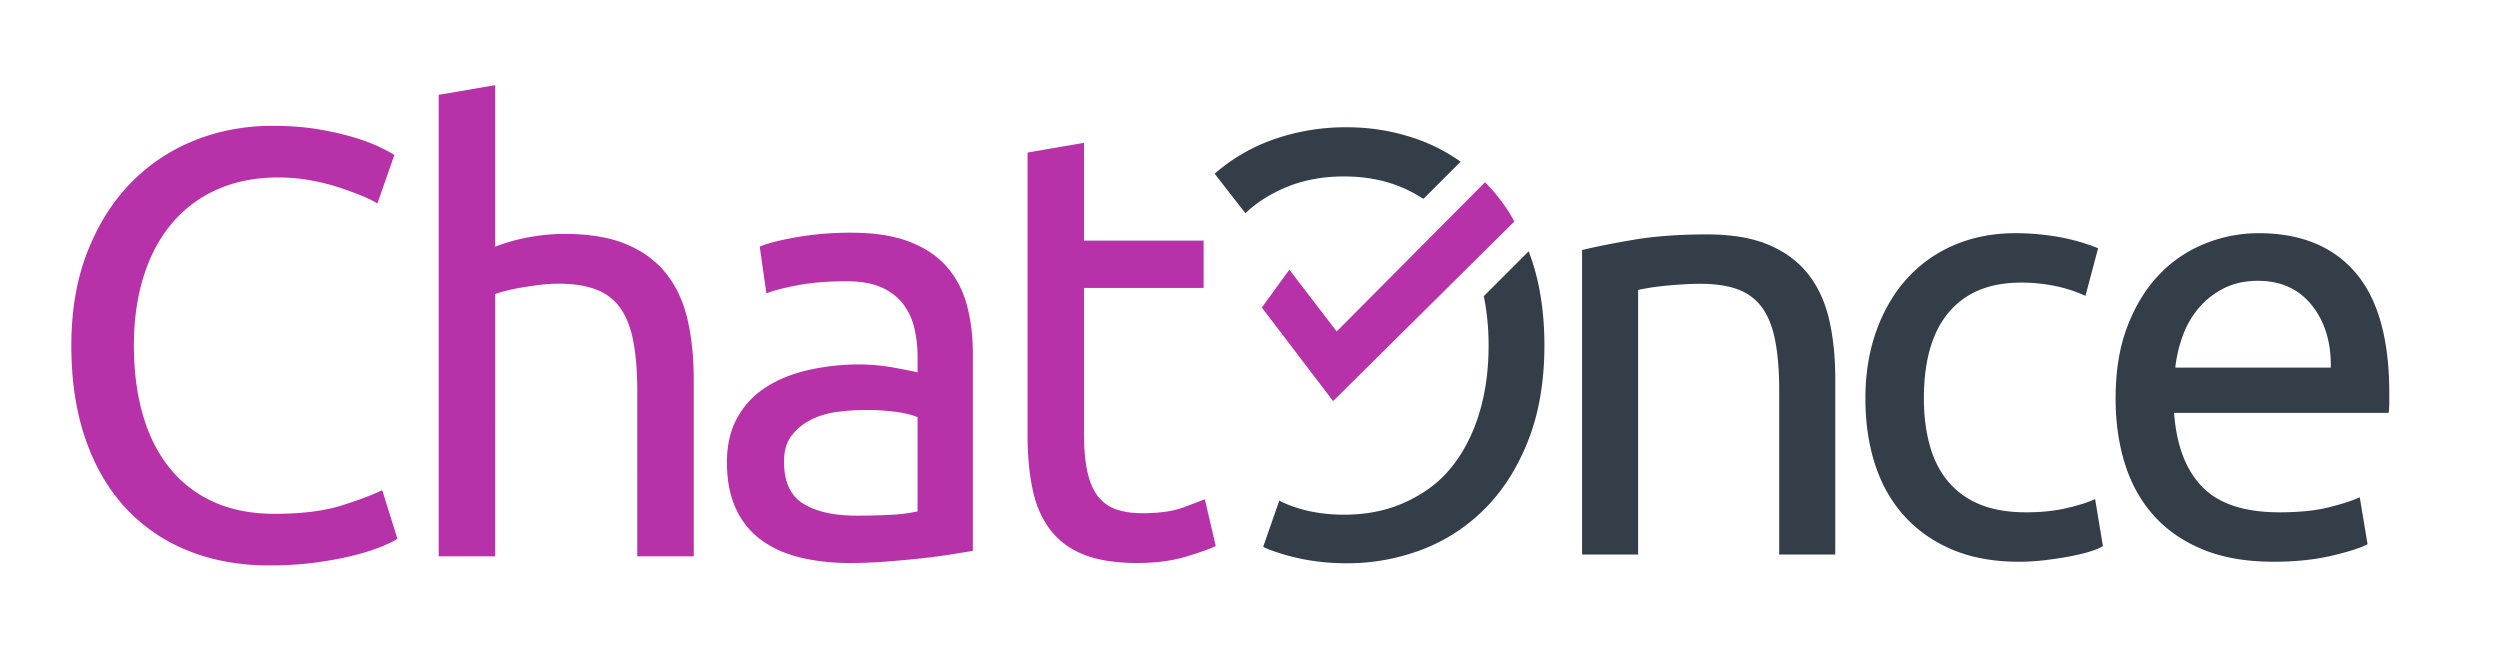
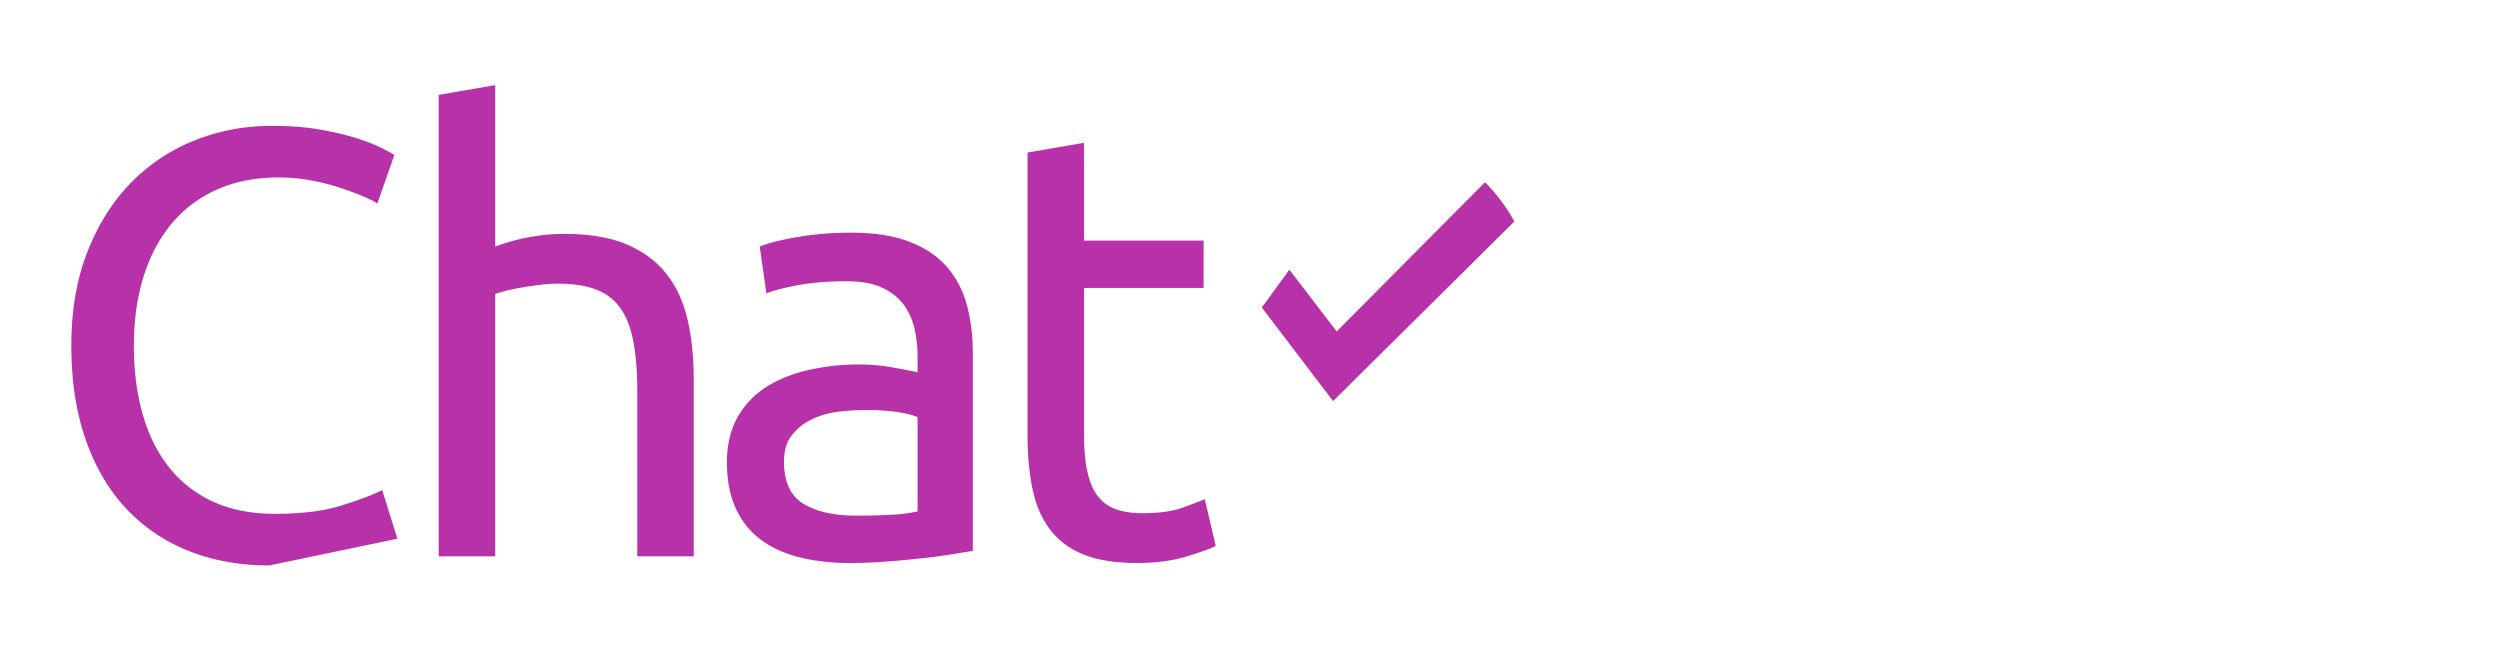
<svg xmlns="http://www.w3.org/2000/svg" width="150" height="39">
  <g fill="none" fill-rule="evenodd">
-     <path d="M94.924 15.004c.771-.193 1.797-.397 3.075-.615 1.277-.217 2.748-.325 4.413-.325 1.495 0 2.736.211 3.725.633.989.422 1.778 1.013 2.37 1.772.59.76 1.006 1.67 1.248 2.732.24 1.06.361 2.23.361 3.508V33.27h-3.364v-9.839c0-1.157-.079-2.146-.235-2.966-.157-.82-.416-1.483-.778-1.99a3.084 3.084 0 0 0-1.446-1.103c-.603-.228-1.352-.343-2.244-.343-.36 0-.735.012-1.12.036a26.8 26.8 0 0 0-1.103.09c-.35.037-.665.08-.94.127-.279.049-.478.085-.598.109v15.88h-3.364V15.003zM121.148 33.705c-1.52 0-2.852-.241-3.997-.723-1.146-.483-2.111-1.158-2.894-2.026-.784-.868-1.368-1.899-1.754-3.093-.386-1.193-.579-2.514-.579-3.96 0-1.447.211-2.773.633-3.98.422-1.205 1.019-2.248 1.79-3.128a8.033 8.033 0 0 1 2.84-2.062c1.122-.494 2.37-.742 3.744-.742.843 0 1.687.073 2.532.217.843.145 1.651.375 2.424.688l-.76 2.857a8.105 8.105 0 0 0-1.754-.579 9.94 9.94 0 0 0-2.117-.217c-1.88 0-3.322.592-4.322 1.773-1.001 1.182-1.501 2.906-1.501 5.172 0 1.013.114 1.942.343 2.786.23.844.59 1.568 1.085 2.17a4.842 4.842 0 0 0 1.9 1.393c.77.325 1.711.488 2.82.488.893 0 1.7-.084 2.425-.253.723-.169 1.29-.35 1.7-.543l.47 2.822c-.194.12-.47.235-.832.343-.362.109-.773.205-1.23.29a22.89 22.89 0 0 1-1.465.217c-.518.06-1.019.09-1.501.09M139.848 22.058c.024-1.52-.356-2.767-1.14-3.744-.783-.977-1.862-1.465-3.236-1.465-.772 0-1.454.151-2.044.452a4.816 4.816 0 0 0-1.501 1.176 5.417 5.417 0 0 0-.96 1.664 8.222 8.222 0 0 0-.45 1.917h9.331zm-12.912 1.845c0-1.664.24-3.117.723-4.359.482-1.242 1.121-2.273 1.917-3.093a7.79 7.79 0 0 1 2.75-1.844 8.577 8.577 0 0 1 3.182-.616c2.532 0 4.473.79 5.824 2.37 1.35 1.58 2.025 3.985 2.025 7.216v.561c0 .229-.013.44-.036.633h-12.877c.145 1.953.71 3.436 1.7 4.449.989 1.013 2.532 1.519 4.63 1.519 1.181 0 2.176-.102 2.984-.307.808-.205 1.416-.404 1.827-.597l.47 2.82c-.41.218-1.128.447-2.152.688-1.025.241-2.189.362-3.49.362-1.641 0-3.057-.248-4.251-.741-1.194-.495-2.176-1.176-2.948-2.044-.772-.868-1.345-1.9-1.718-3.093-.374-1.193-.56-2.501-.56-3.924zM80.638 10.586c1.345 0 2.55.24 3.616.72.41.183.789.395 1.151.626L87.637 9.7a10.726 10.726 0 0 0-2.289-1.233 12.575 12.575 0 0 0-4.57-.83 12.96 12.96 0 0 0-4.643.83 10.774 10.774 0 0 0-3.255 1.956l1.845 2.373c.654-.63 1.41-1.105 2.278-1.49 1.079-.48 2.29-.72 3.635-.72M89.028 17.77c.187.92.288 1.901.288 2.953 0 1.549-.204 2.957-.608 4.222-.407 1.267-.984 2.342-1.733 3.226-.748.885-1.655 1.51-2.721 1.99s-2.27.72-3.616.72c-1.345 0-2.556-.24-3.634-.72-.086-.038-.163-.083-.247-.123l-.968 2.775c.116.048.227.107.346.152 1.456.554 3.004.831 4.643.831a12.57 12.57 0 0 0 4.57-.83 10.66 10.66 0 0 0 3.776-2.476c1.084-1.096 1.945-2.462 2.583-4.1.638-1.638.958-3.53.958-5.674 0-2.129-.317-4.007-.946-5.638l-2.691 2.692z" fill="#333E48" />
-     <path d="M89.1 10.935s1.006.952 1.762 2.355L79.985 24.065l-4.274-5.613 1.651-2.27 2.839 3.705 8.9-8.952zM16.157 33.926c-1.773 0-3.388-.291-4.845-.874a10.306 10.306 0 0 1-3.753-2.55c-1.044-1.118-1.852-2.496-2.422-4.135-.571-1.64-.857-3.516-.857-5.629 0-2.113.322-3.99.966-5.629.644-1.639 1.512-3.017 2.605-4.134a11.016 11.016 0 0 1 3.825-2.55c1.457-.583 3.012-.875 4.663-.875 1.044 0 1.986.073 2.823.219.838.145 1.567.315 2.186.51.62.194 1.124.388 1.512.583.389.194.656.34.802.437l-1.02 2.914c-.219-.146-.535-.303-.948-.473-.412-.17-.88-.34-1.402-.51-.522-.17-1.093-.31-1.712-.42-.62-.109-1.245-.163-1.877-.163-1.335 0-2.538.23-3.606.692a7.461 7.461 0 0 0-2.733 2.004c-.752.874-1.33 1.936-1.73 3.187-.4 1.251-.601 2.654-.601 4.208 0 1.506.176 2.878.528 4.117.352 1.238.88 2.3 1.585 3.187a7.118 7.118 0 0 0 2.641 2.059c1.057.485 2.29.728 3.698.728 1.627 0 2.975-.17 4.044-.51 1.068-.34 1.87-.643 2.404-.91l.91 2.914c-.17.121-.473.273-.91.455-.437.183-.984.359-1.64.529-.655.17-1.42.315-2.294.437-.875.121-1.822.182-2.842.182zM26.323 33.38V5.691l3.389-.583v9.69a11.485 11.485 0 0 1 2.021-.564c.717-.133 1.427-.2 2.132-.2 1.505 0 2.756.212 3.752.637.996.425 1.791 1.02 2.386 1.785.595.765 1.014 1.682 1.257 2.75.243 1.07.364 2.247.364 3.535v10.637h-3.388V23.47c0-1.165-.079-2.161-.236-2.987-.158-.826-.42-1.494-.784-2.004a3.1 3.1 0 0 0-1.457-1.11c-.607-.232-1.36-.347-2.259-.347-.364 0-.74.024-1.129.073-.389.049-.759.103-1.111.164-.352.06-.668.127-.947.2-.28.073-.48.134-.601.182V33.38h-3.389zM51.376 30.939c.801 0 1.512-.019 2.131-.055a9.302 9.302 0 0 0 1.548-.2v-5.647c-.243-.122-.637-.225-1.184-.31a13.169 13.169 0 0 0-1.985-.127c-.51 0-1.05.036-1.621.109a4.995 4.995 0 0 0-1.567.455c-.473.231-.868.547-1.184.948-.316.4-.473.929-.473 1.584 0 1.215.388 2.059 1.165 2.532.777.474 1.834.71 3.17.71zm-.292-16.977c1.36 0 2.508.176 3.443.528.935.352 1.688.85 2.259 1.494.57.643.977 1.408 1.22 2.295.243.886.364 1.864.364 2.933v11.84l-1.22.2a35.47 35.47 0 0 1-1.767.237c-.656.073-1.366.14-2.131.2a28.77 28.77 0 0 1-2.277.091c-1.069 0-2.052-.11-2.95-.328-.9-.218-1.677-.564-2.332-1.038a4.754 4.754 0 0 1-1.53-1.876c-.365-.777-.547-1.712-.547-2.805 0-1.045.213-1.943.638-2.696a5.079 5.079 0 0 1 1.73-1.822c.729-.461 1.579-.801 2.55-1.02a13.905 13.905 0 0 1 3.06-.328c.34 0 .693.019 1.057.055.364.036.71.085 1.038.146.328.06.613.115.856.164.243.048.413.085.51.109v-.947c0-.559-.06-1.111-.182-1.658a3.791 3.791 0 0 0-.656-1.457c-.315-.425-.746-.765-1.293-1.02-.546-.255-1.257-.383-2.131-.383-1.117 0-2.095.08-2.933.237-.838.158-1.463.322-1.876.492l-.4-2.805c.436-.194 1.165-.383 2.185-.565a18.88 18.88 0 0 1 3.315-.273zM65.04 14.435h7.177v2.842H65.04v8.743c0 .948.073 1.73.219 2.35.145.62.364 1.105.655 1.457.292.353.656.602 1.093.747.437.146.947.219 1.53.219 1.02 0 1.84-.115 2.46-.346.619-.23 1.05-.395 1.293-.492l.655 2.805c-.34.17-.935.383-1.785.638-.85.255-1.821.382-2.914.382-1.287 0-2.35-.164-3.188-.492-.838-.327-1.512-.82-2.022-1.475-.51-.656-.868-1.463-1.074-2.423-.207-.959-.31-2.07-.31-3.333V9.153l3.388-.583v5.865z" fill="#B731A9" />
+     <path d="M89.1 10.935s1.006.952 1.762 2.355L79.985 24.065l-4.274-5.613 1.651-2.27 2.839 3.705 8.9-8.952zM16.157 33.926c-1.773 0-3.388-.291-4.845-.874a10.306 10.306 0 0 1-3.753-2.55c-1.044-1.118-1.852-2.496-2.422-4.135-.571-1.64-.857-3.516-.857-5.629 0-2.113.322-3.99.966-5.629.644-1.639 1.512-3.017 2.605-4.134a11.016 11.016 0 0 1 3.825-2.55c1.457-.583 3.012-.875 4.663-.875 1.044 0 1.986.073 2.823.219.838.145 1.567.315 2.186.51.62.194 1.124.388 1.512.583.389.194.656.34.802.437l-1.02 2.914c-.219-.146-.535-.303-.948-.473-.412-.17-.88-.34-1.402-.51-.522-.17-1.093-.31-1.712-.42-.62-.109-1.245-.163-1.877-.163-1.335 0-2.538.23-3.606.692a7.461 7.461 0 0 0-2.733 2.004c-.752.874-1.33 1.936-1.73 3.187-.4 1.251-.601 2.654-.601 4.208 0 1.506.176 2.878.528 4.117.352 1.238.88 2.3 1.585 3.187a7.118 7.118 0 0 0 2.641 2.059c1.057.485 2.29.728 3.698.728 1.627 0 2.975-.17 4.044-.51 1.068-.34 1.87-.643 2.404-.91l.91 2.914zM26.323 33.38V5.691l3.389-.583v9.69a11.485 11.485 0 0 1 2.021-.564c.717-.133 1.427-.2 2.132-.2 1.505 0 2.756.212 3.752.637.996.425 1.791 1.02 2.386 1.785.595.765 1.014 1.682 1.257 2.75.243 1.07.364 2.247.364 3.535v10.637h-3.388V23.47c0-1.165-.079-2.161-.236-2.987-.158-.826-.42-1.494-.784-2.004a3.1 3.1 0 0 0-1.457-1.11c-.607-.232-1.36-.347-2.259-.347-.364 0-.74.024-1.129.073-.389.049-.759.103-1.111.164-.352.06-.668.127-.947.2-.28.073-.48.134-.601.182V33.38h-3.389zM51.376 30.939c.801 0 1.512-.019 2.131-.055a9.302 9.302 0 0 0 1.548-.2v-5.647c-.243-.122-.637-.225-1.184-.31a13.169 13.169 0 0 0-1.985-.127c-.51 0-1.05.036-1.621.109a4.995 4.995 0 0 0-1.567.455c-.473.231-.868.547-1.184.948-.316.4-.473.929-.473 1.584 0 1.215.388 2.059 1.165 2.532.777.474 1.834.71 3.17.71zm-.292-16.977c1.36 0 2.508.176 3.443.528.935.352 1.688.85 2.259 1.494.57.643.977 1.408 1.22 2.295.243.886.364 1.864.364 2.933v11.84l-1.22.2a35.47 35.47 0 0 1-1.767.237c-.656.073-1.366.14-2.131.2a28.77 28.77 0 0 1-2.277.091c-1.069 0-2.052-.11-2.95-.328-.9-.218-1.677-.564-2.332-1.038a4.754 4.754 0 0 1-1.53-1.876c-.365-.777-.547-1.712-.547-2.805 0-1.045.213-1.943.638-2.696a5.079 5.079 0 0 1 1.73-1.822c.729-.461 1.579-.801 2.55-1.02a13.905 13.905 0 0 1 3.06-.328c.34 0 .693.019 1.057.055.364.036.71.085 1.038.146.328.06.613.115.856.164.243.048.413.085.51.109v-.947c0-.559-.06-1.111-.182-1.658a3.791 3.791 0 0 0-.656-1.457c-.315-.425-.746-.765-1.293-1.02-.546-.255-1.257-.383-2.131-.383-1.117 0-2.095.08-2.933.237-.838.158-1.463.322-1.876.492l-.4-2.805c.436-.194 1.165-.383 2.185-.565a18.88 18.88 0 0 1 3.315-.273zM65.04 14.435h7.177v2.842H65.04v8.743c0 .948.073 1.73.219 2.35.145.62.364 1.105.655 1.457.292.353.656.602 1.093.747.437.146.947.219 1.53.219 1.02 0 1.84-.115 2.46-.346.619-.23 1.05-.395 1.293-.492l.655 2.805c-.34.17-.935.383-1.785.638-.85.255-1.821.382-2.914.382-1.287 0-2.35-.164-3.188-.492-.838-.327-1.512-.82-2.022-1.475-.51-.656-.868-1.463-1.074-2.423-.207-.959-.31-2.07-.31-3.333V9.153l3.388-.583v5.865z" fill="#B731A9" />
  </g>
</svg>